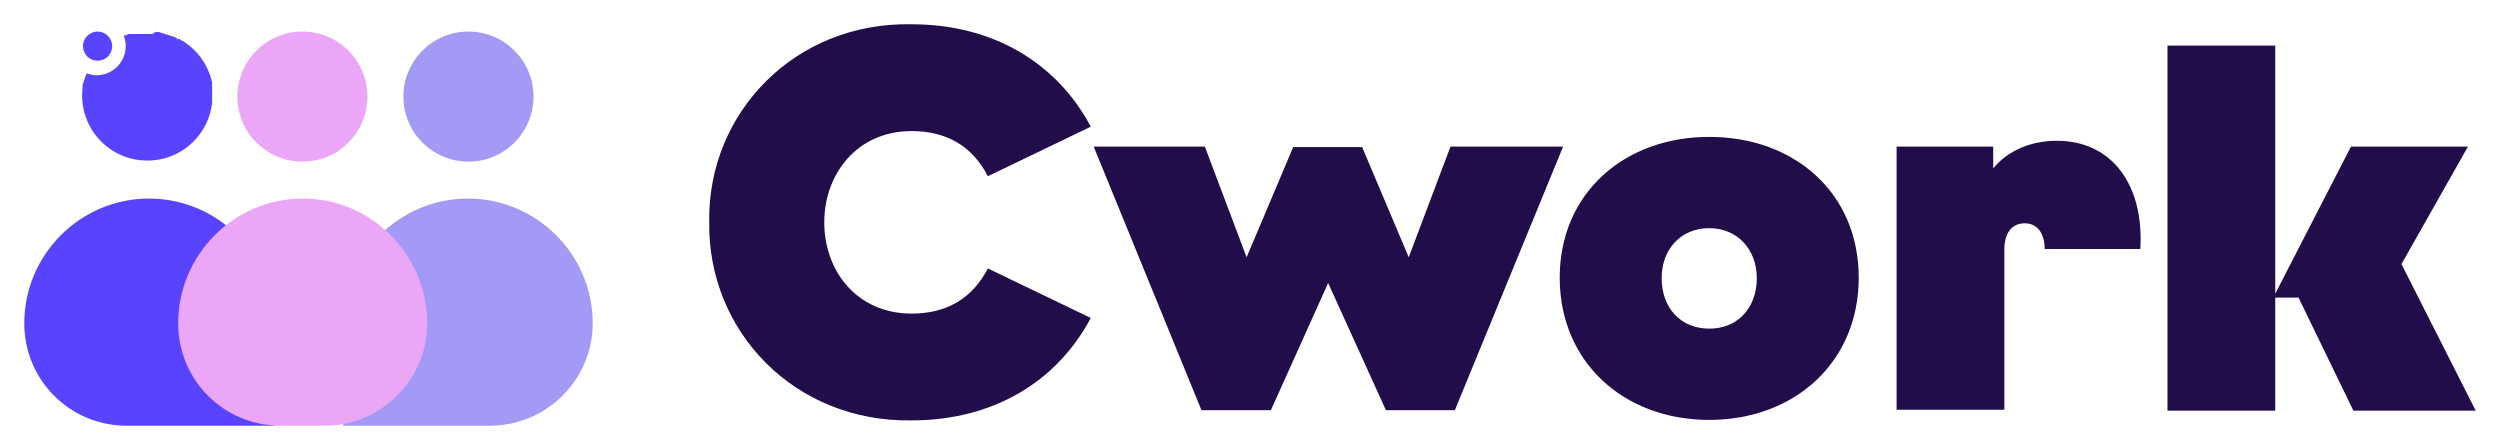
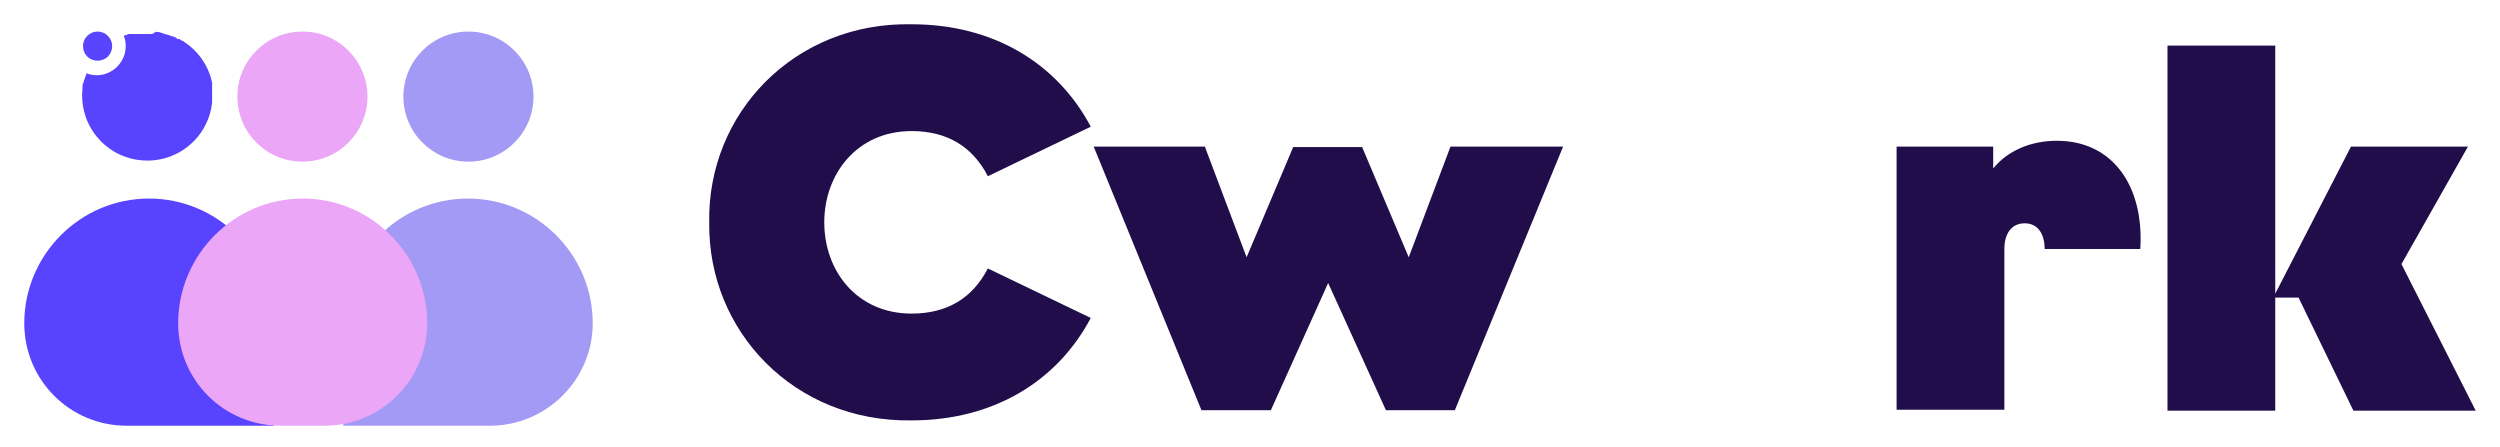
<svg xmlns="http://www.w3.org/2000/svg" version="1.1" id="Layer_4" x="0px" y="0px" width="515px" height="92px" viewBox="0 0 515 92" style="enable-background:new 0 0 515 92;" xml:space="preserve">
  <style type="text/css">
	.st0{fill:#5843FF;}
	.st1{fill:#A29AF4;}
	.st2{fill:#EBA6F7;}
	.st3{fill:#210D4A;}
</style>
  <g id="Layer_2">
    <g>
      <path class="st0" d="M56.3,87.7H26.1C14.4,87.7,5,78.3,5,66.6l0,0c0-14.1,11.5-25.7,25.7-25.7l0,0c14.1,0,25.7,11.5,25.7,25.7    V87.7z" />
    </g>
    <g>
      <g>
        <path class="st1" d="M100.9,87.7H70.7V66.6c0-14.1,11.5-25.7,25.7-25.7l0,0c14.1,0,25.7,11.5,25.7,25.7l0,0     C122.1,78.2,112.6,87.7,100.9,87.7z" />
      </g>
      <circle class="st1" cx="96.5" cy="19.9" r="13.4" />
    </g>
    <g>
      <path class="st2" d="M66.9,87.7h-9.1c-11.7,0-21.1-9.4-21.1-21.1l0,0c0-14.1,11.5-25.7,25.7-25.7l0,0C76.4,40.9,88,52.4,88,66.6    l0,0C88,78.2,78.5,87.7,66.9,87.7z" />
      <circle class="st2" cx="62.3" cy="19.9" r="13.4" />
    </g>
    <g id="logo_1_">
      <path class="st0" d="M20.1,6.5c1.6,0,3,1.3,3,3s-1.3,3-3,3s-3-1.3-3-3S18.5,6.5,20.1,6.5z" />
      <path class="st0" d="M32.4,6.6L32.4,6.6c0.1,0,0.2,0,0.3,0h0c0.1,0,0.2,0,0.3,0.1h0c0.1,0,0.2,0,0.3,0.1h0c0.1,0,0.2,0,0.3,0.1h0    c0.1,0,0.2,0,0.3,0.1l0,0c0.1,0,0.2,0,0.3,0.1l0.1,0c0.1,0,0.2,0,0.3,0.1l0.1,0c0.1,0,0.2,0.1,0.2,0.1c0,0,0,0,0.1,0    c0.1,0,0.2,0.1,0.2,0.1c0,0,0.1,0,0.1,0c0.1,0,0.1,0.1,0.2,0.1c0,0,0.1,0,0.1,0c0.1,0,0.1,0,0.2,0.1c0,0,0.1,0,0.1,0    c0.1,0,0.1,0,0.2,0.1c0,0,0.1,0,0.1,0.1c0,0,0.1,0,0.2,0.1c0,0,0.1,0,0.1,0.1c0,0,0.1,0,0.1,0.1C36.8,8,36.9,8,36.9,8    c0,0,0.1,0,0.1,0.1c0.1,0,0.1,0.1,0.2,0.1c0,0,0.1,0,0.1,0.1c0.1,0,0.1,0.1,0.2,0.1c0,0,0.1,0,0.1,0c0.1,0,0.1,0.1,0.2,0.1    c0,0,0.1,0,0.1,0.1c2.8,1.8,4.9,4.7,5.7,8l0,0l0,0l0,0.1c0,0.1,0,0.2,0.1,0.2c0,0,0,0,0,0.1c0,0.1,0,0.2,0,0.3l0,0.1    c0,0.1,0,0.2,0,0.3l0,0.1c0,0.1,0,0.2,0,0.3v0c0,0.1,0,0.2,0,0.3v0c0,0.1,0,0.2,0,0.3v0c0,0.1,0,0.2,0,0.3v0c0,0.1,0,0.2,0,0.3v0    c0,0.1,0,0.2,0,0.3v0c0,0.1,0,0.2,0,0.3v0c0,0.1,0,0.2,0,0.3v0c0,0.1,0,0.2,0,0.3l0,0c0,0.1,0,0.2,0,0.3v0c0,0.1,0,0.2,0,0.3    c-0.8,7.4-7.4,12.7-14.8,11.9c-7.4-0.8-12.7-7.4-11.9-14.8c0-0.1,0-0.2,0-0.3v0c0-0.1,0-0.2,0-0.3l0,0c0-0.1,0-0.2,0.1-0.3v0    c0-0.1,0-0.2,0.1-0.3v0c0-0.1,0-0.2,0.1-0.3v0c0-0.1,0-0.2,0.1-0.3v0c0-0.1,0-0.2,0.1-0.3l0,0c0-0.1,0.1-0.2,0.1-0.3l0,0    c0-0.1,0.1-0.2,0.1-0.3l0,0c0-0.1,0.1-0.2,0.1-0.3l0,0l0-0.1c0.6,0.2,1.3,0.4,2.1,0.4c3.3,0,6-2.7,6-6c0-0.7-0.1-1.4-0.4-2.1    c0,0,0.1,0,0.1-0.1c0,0,0.1,0,0.1,0c0.1,0,0.1,0,0.2-0.1c0,0,0.1,0,0.1,0c0.1,0,0.1,0,0.2-0.1c0,0,0.1,0,0.1,0    c0.1,0,0.1,0,0.2-0.1c0,0,0.1,0,0.1,0c0.1,0,0.1,0,0.2,0c0,0,0.1,0,0.1,0s0.1,0,0.2,0c0.1,0,0.1,0,0.2,0c0,0,0.1,0,0.1,0    c0.1,0,0.1,0,0.2,0c0,0,0.1,0,0.1,0c0.1,0,0.1,0,0.2,0c0,0,0.1,0,0.1,0c0.1,0,0.2,0,0.2,0c0,0,0.1,0,0.1,0c0.1,0,0.2,0,0.2,0    c0,0,0,0,0.1,0c0.1,0,0.2,0,0.3,0h0.1c0.1,0,0.2,0,0.3,0h0c0.1,0,0.2,0,0.3,0h0c0.1,0,0.2,0,0.3,0h0c0.1,0,0.2,0,0.3,0h0    c0.1,0,0.2,0,0.3,0h0c0.1,0,0.2,0,0.3,0h0c0.1,0,0.2,0,0.3,0h0c0.1,0,0.2,0,0.3,0C32.1,6.5,32.2,6.5,32.4,6.6L32.4,6.6L32.4,6.6z" />
    </g>
  </g>
  <g id="Layer_3">
    <path class="st3" d="M187.8,5c16.7,0,29.9,7.9,36.9,21.1l-21.2,10.2c-3.2-6.2-8.5-9.3-15.7-9.3c-11.3,0-18,8.9-18,18.8   c0,10,6.7,18.8,18,18.8c7.2,0,12.5-3.1,15.7-9.3l21.2,10.2c-7,13.2-20.2,21.1-36.9,21.1c-24.1,0.4-42-18.3-41.7-40.8   C145.7,23.3,163.7,4.5,187.8,5z" />
    <path class="st3" d="M225.3,30.2h22.9l8.6,22.8l9.6-22.7h14.2l9.6,22.7l8.6-22.8H322l-22.3,54.3h-14.2l-11.9-26.2l-11.8,26.2h-14.3   L225.3,30.2z" />
-     <path class="st3" d="M352.1,28.2c17.6,0,30.8,11.6,30.8,29c0,17.4-13.2,29.3-30.8,29.3c-17.6,0-30.8-11.9-30.8-29.3   C321.3,39.9,334.5,28.2,352.1,28.2z M352.1,47c-5.9,0-9.8,4.4-9.8,10.3c0,6.1,3.9,10.4,9.8,10.4c5.9,0,9.8-4.3,9.8-10.4   C361.9,51.5,358,47,352.1,47z" />
    <path class="st3" d="M390.6,30.2h20v4.5c3-3.7,7.8-5.7,13.1-5.7c11.6,0,18,9.4,17.2,22.3h-19.7c0-3.1-1.4-5.3-4.1-5.3   c-2.8,0-4.2,2.2-4.2,5.3v33.1h-22.2V30.2z" />
    <polygon class="st3" points="494.7,54.4 508.4,30.2 484.3,30.2 468.7,60.5 468.7,9.4 446.5,9.4 446.5,84.6 468.7,84.6 468.7,61.3    473.5,61.3 484.8,84.6 510,84.6  " />
  </g>
</svg>